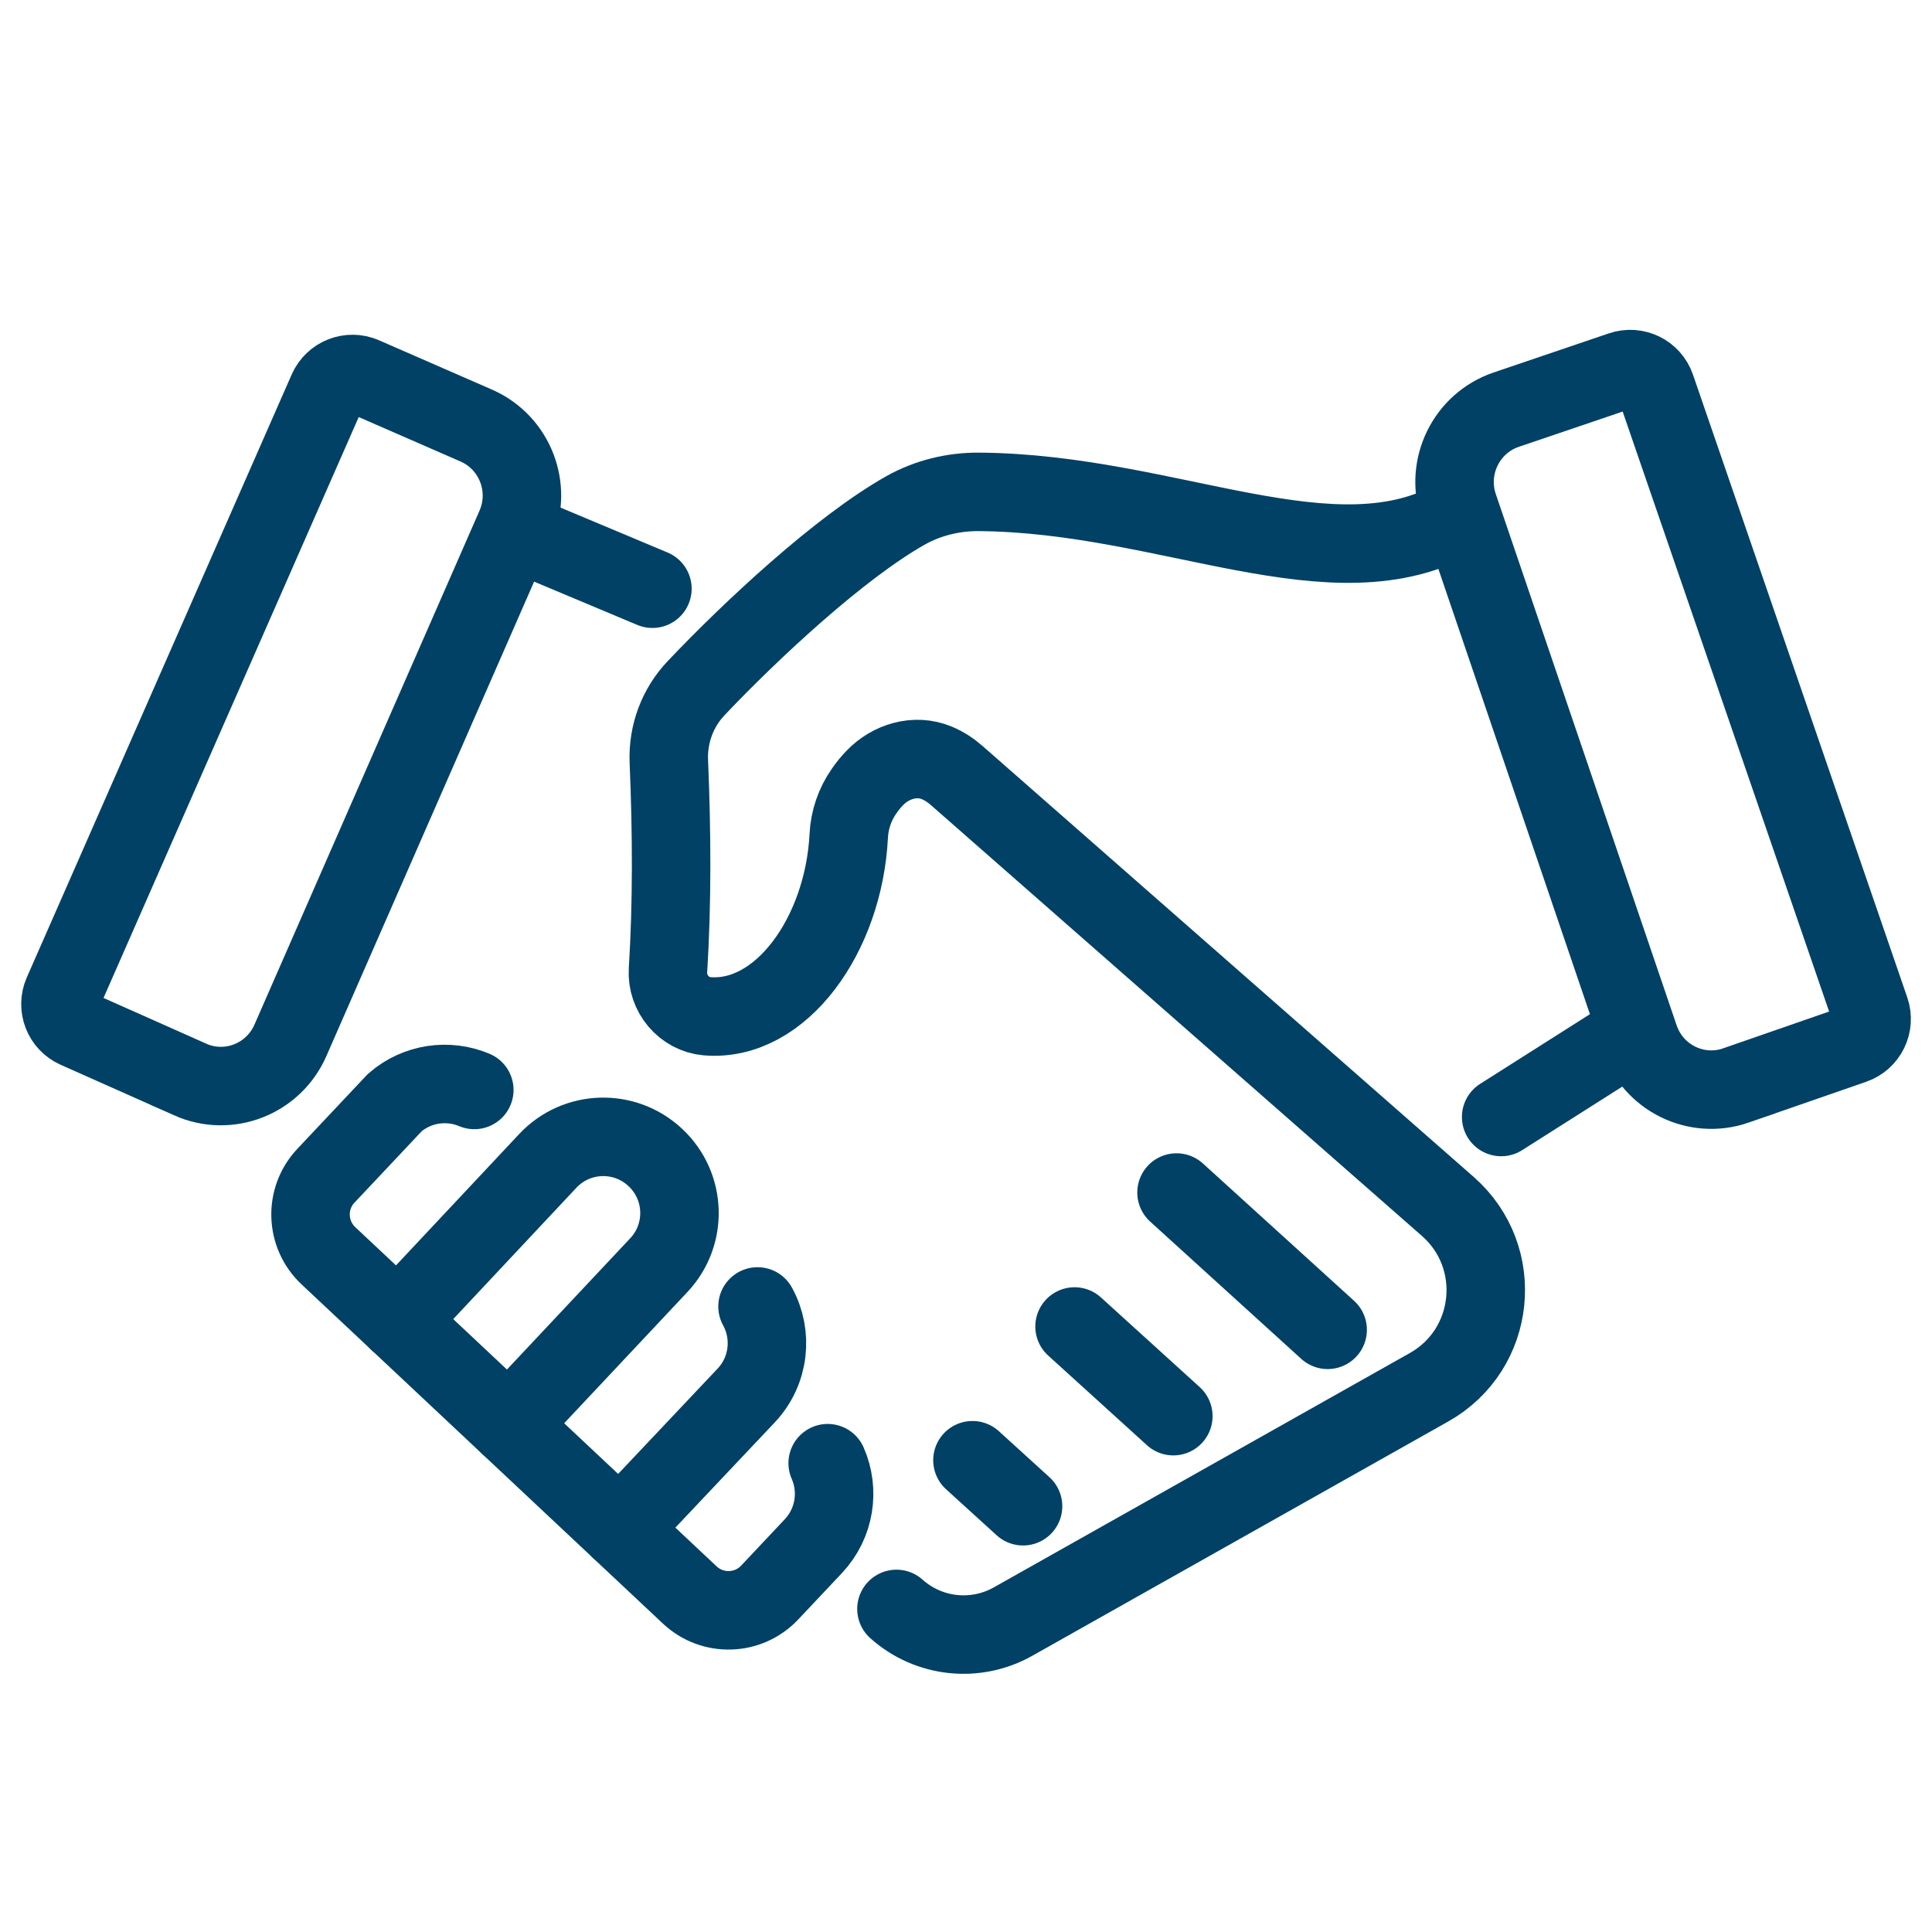
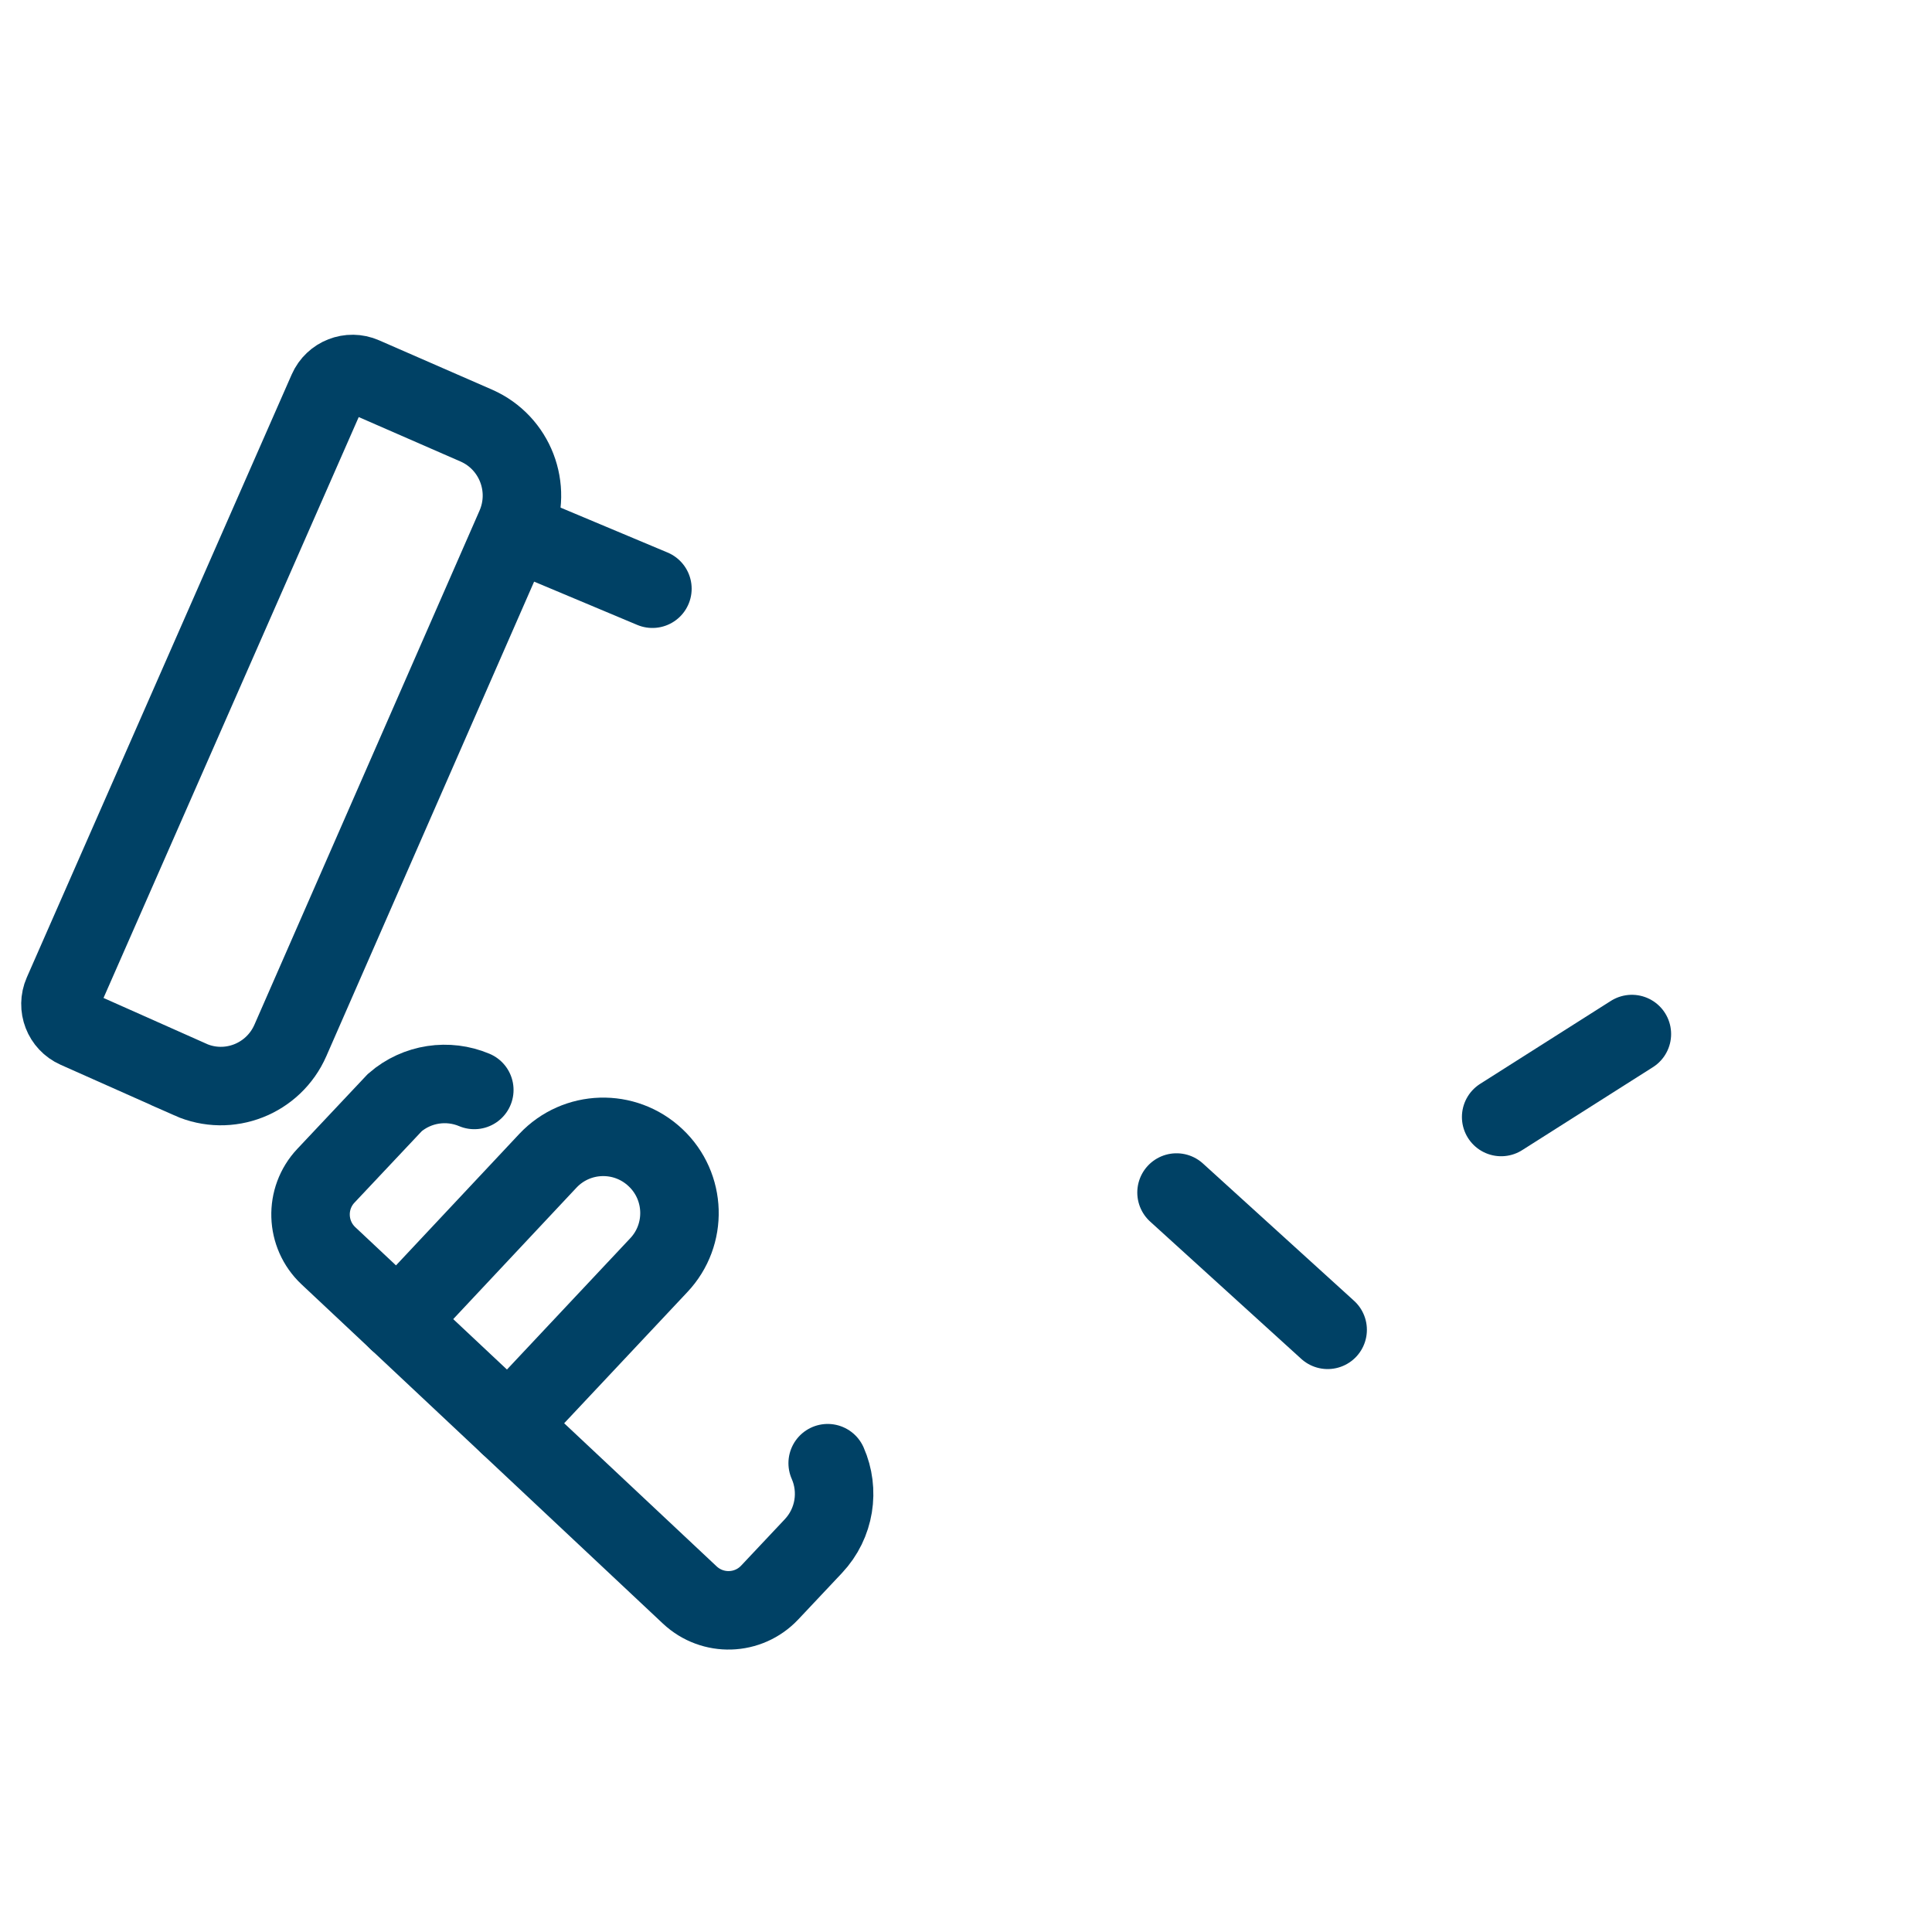
<svg xmlns="http://www.w3.org/2000/svg" width="32" height="32" viewBox="0 0 32 32" fill="none">
  <path d="M7.856 18.053C7.422 17.87 6.91 17.941 6.54 18.261L5.398 19.474C5.043 19.851 5.062 20.444 5.439 20.799L11.425 26.418C11.803 26.772 12.394 26.754 12.749 26.377L13.472 25.609C13.83 25.228 13.907 24.684 13.709 24.235" stroke="#004165" stroke-width="1.3" stroke-miterlimit="10" stroke-linecap="round" />
  <path d="M8.426 23.602L10.911 20.956C11.389 20.45 11.365 19.651 10.857 19.174C10.349 18.695 9.551 18.719 9.074 19.227L6.588 21.878" stroke="#004165" stroke-width="1.3" stroke-miterlimit="10" stroke-linecap="round" />
-   <path d="M10.266 25.33L12.36 23.113C12.745 22.704 12.804 22.106 12.547 21.639" stroke="#004165" stroke-width="1.3" stroke-miterlimit="10" stroke-linecap="round" />
  <path d="M10.806 9.751L8.728 8.879" stroke="#004165" stroke-width="1.3" stroke-miterlimit="10" stroke-linecap="round" />
-   <path d="M14.848 26.649C15.381 27.126 16.158 27.209 16.78 26.858L23.67 22.977C24.778 22.353 24.936 20.822 23.981 19.983L15.847 12.846C15.748 12.759 15.637 12.686 15.515 12.635C15.16 12.488 14.754 12.609 14.488 12.887C14.425 12.952 14.365 13.025 14.31 13.106C14.159 13.322 14.071 13.579 14.058 13.843C13.975 15.485 12.934 16.936 11.709 16.832C11.33 16.799 11.04 16.454 11.064 16.072C11.133 14.96 11.128 13.799 11.078 12.608C11.06 12.159 11.222 11.722 11.531 11.397C12.441 10.437 13.911 9.066 15.002 8.452C15.37 8.246 15.79 8.144 16.213 8.147C19.364 8.169 22.094 9.743 24.138 8.57" stroke="#004165" stroke-width="1.3" stroke-miterlimit="10" stroke-linecap="round" />
-   <path d="M17.798 21.971L19.434 23.456" stroke="#004165" stroke-width="1.3" stroke-miterlimit="10" stroke-linecap="round" />
  <path d="M19.487 19.752L21.99 22.026" stroke="#004165" stroke-width="1.3" stroke-miterlimit="10" stroke-linecap="round" />
-   <path d="M16.945 24.948L16.107 24.186" stroke="#004165" stroke-width="1.3" stroke-miterlimit="10" stroke-linecap="round" />
  <path d="M24.864 18.501L27.029 17.127" stroke="#004165" stroke-width="1.3" stroke-miterlimit="10" stroke-linecap="round" />
-   <path d="M28.753 17.979C28.095 18.206 27.38 17.853 27.155 17.192L24.16 8.393C23.935 7.732 24.286 7.013 24.942 6.787L26.857 6.137C27.092 6.058 27.345 6.182 27.426 6.416L30.976 16.733C31.056 16.966 30.932 17.222 30.698 17.303L28.753 17.978V17.979Z" stroke="#004165" stroke-width="1.3" stroke-miterlimit="10" stroke-linecap="round" />
  <path d="M3.151 17.881C3.787 18.163 4.53 17.872 4.81 17.232L8.538 8.718C8.818 8.079 8.53 7.333 7.894 7.051L6.018 6.232C5.792 6.133 5.527 6.236 5.427 6.463L1.039 16.451C0.94 16.677 1.042 16.942 1.268 17.042L3.151 17.88V17.881Z" stroke="#004165" stroke-width="1.3" stroke-miterlimit="10" stroke-linecap="round" />
</svg>